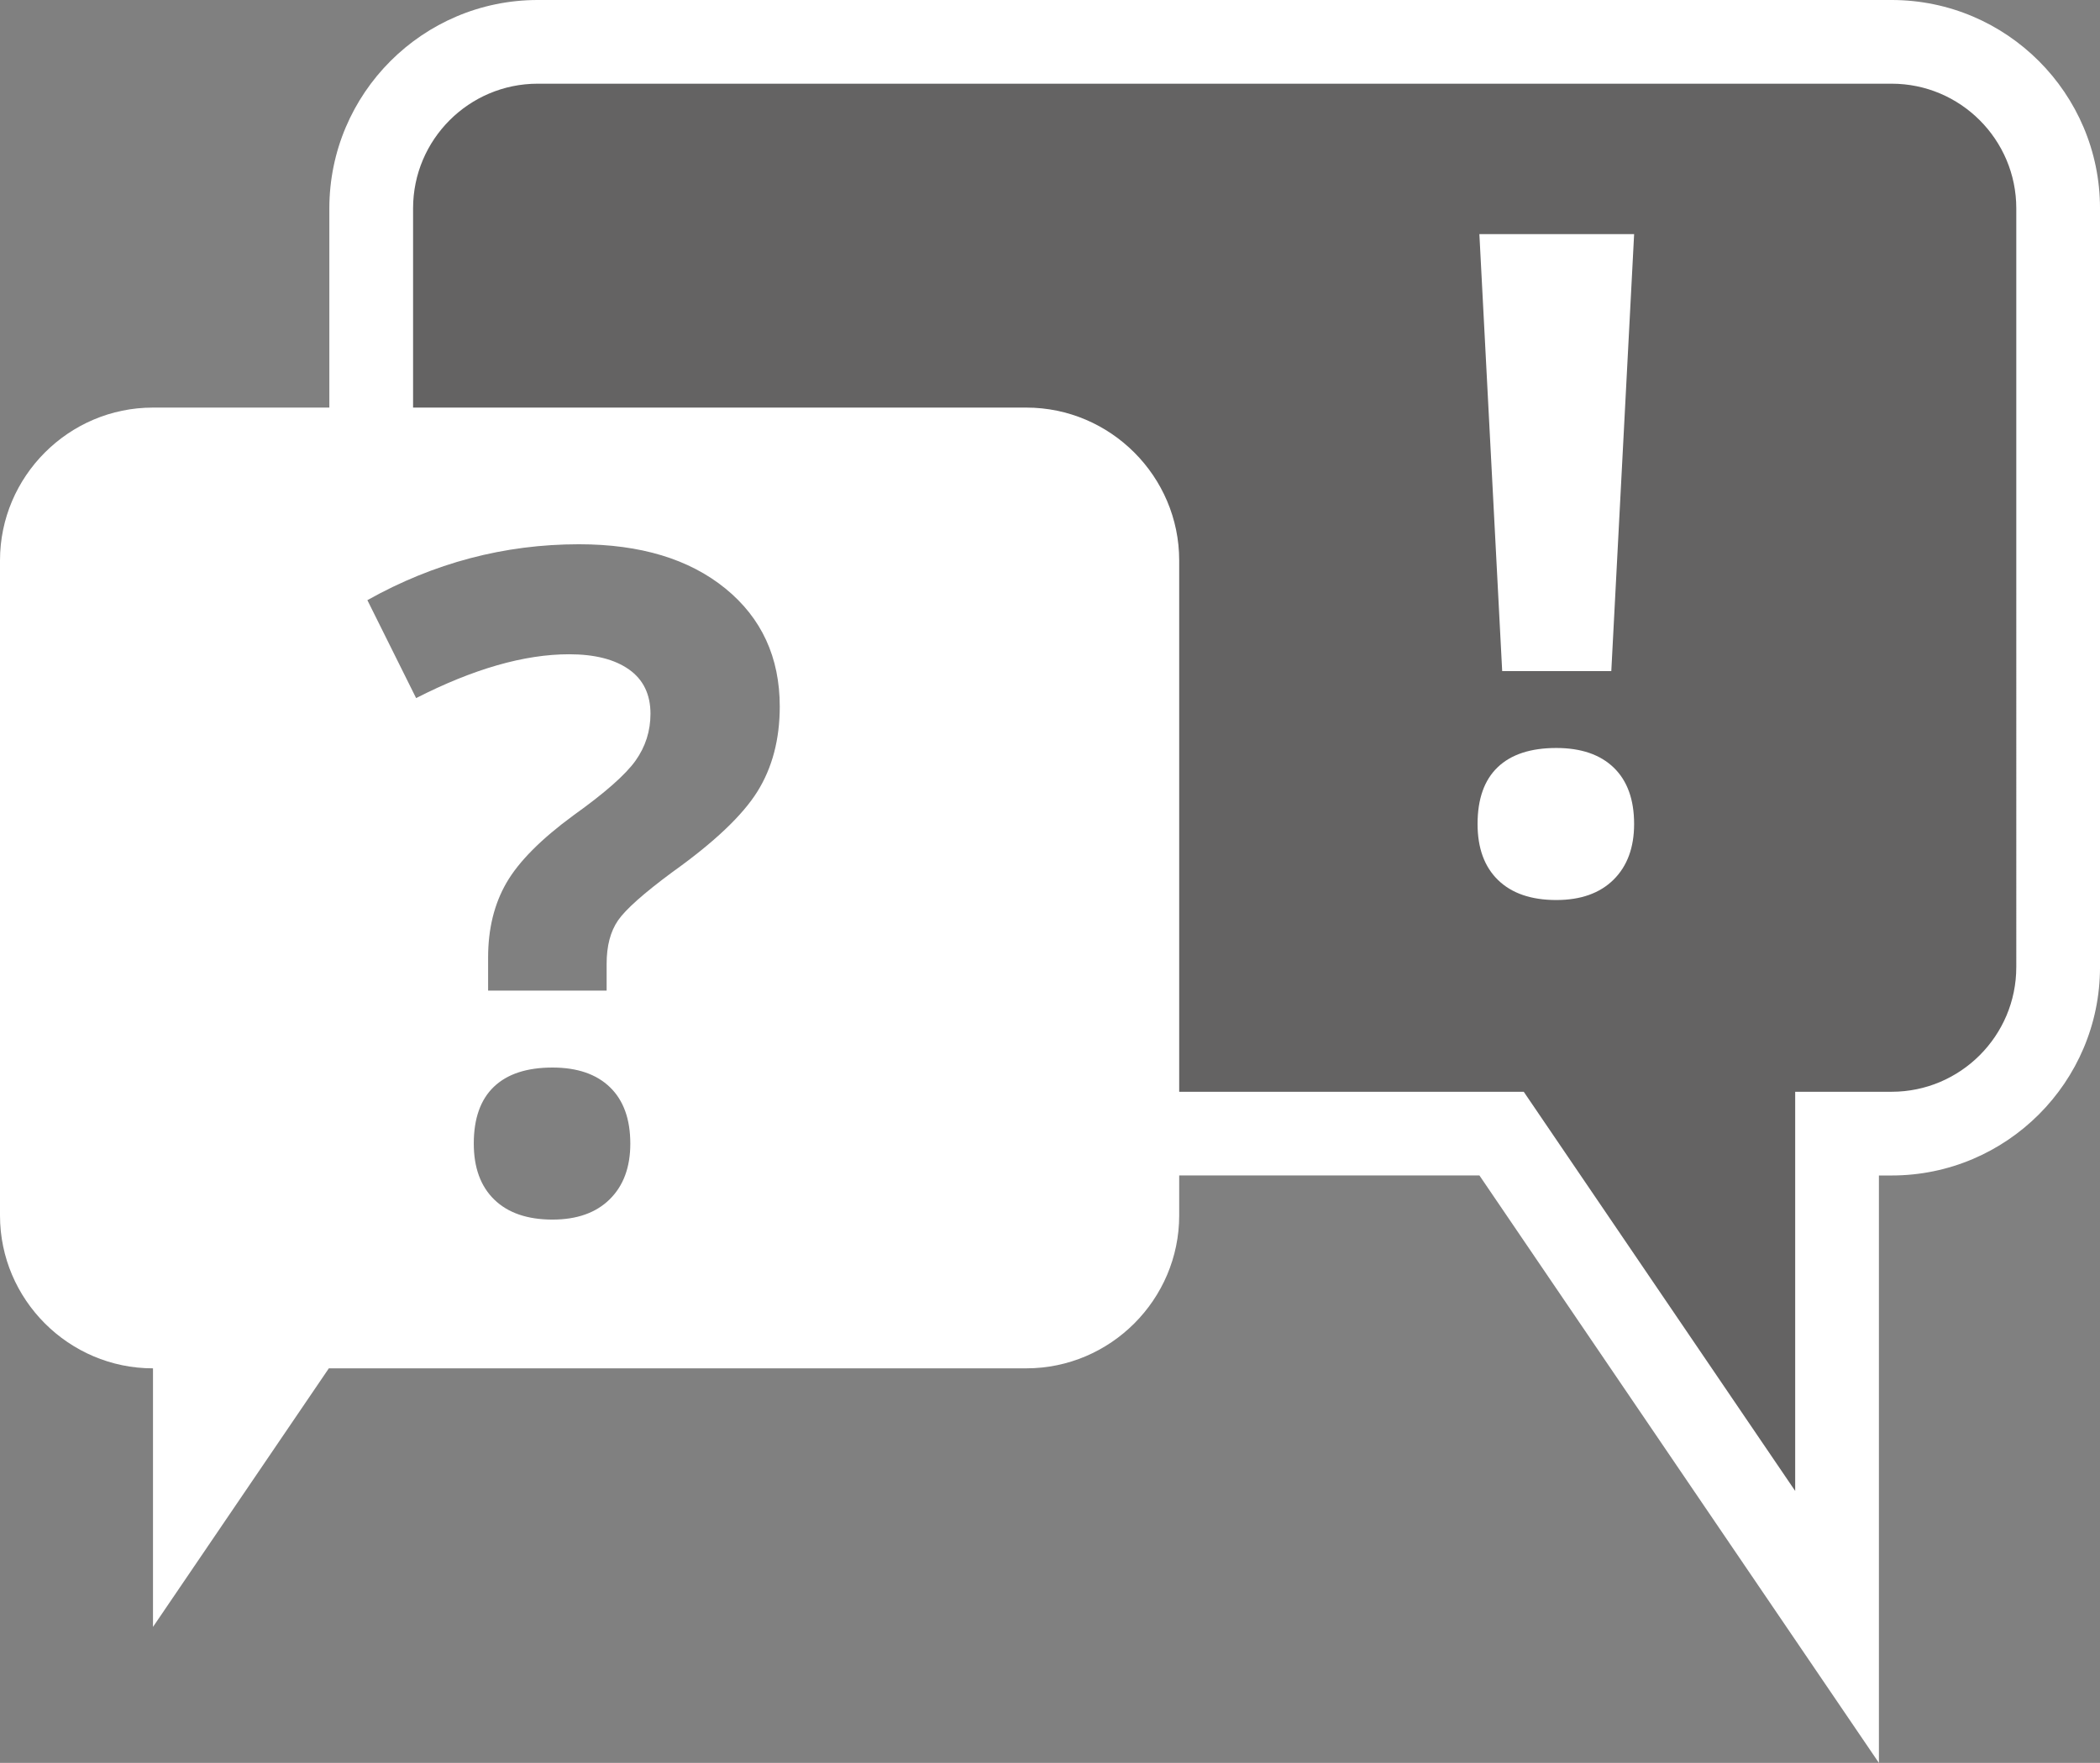
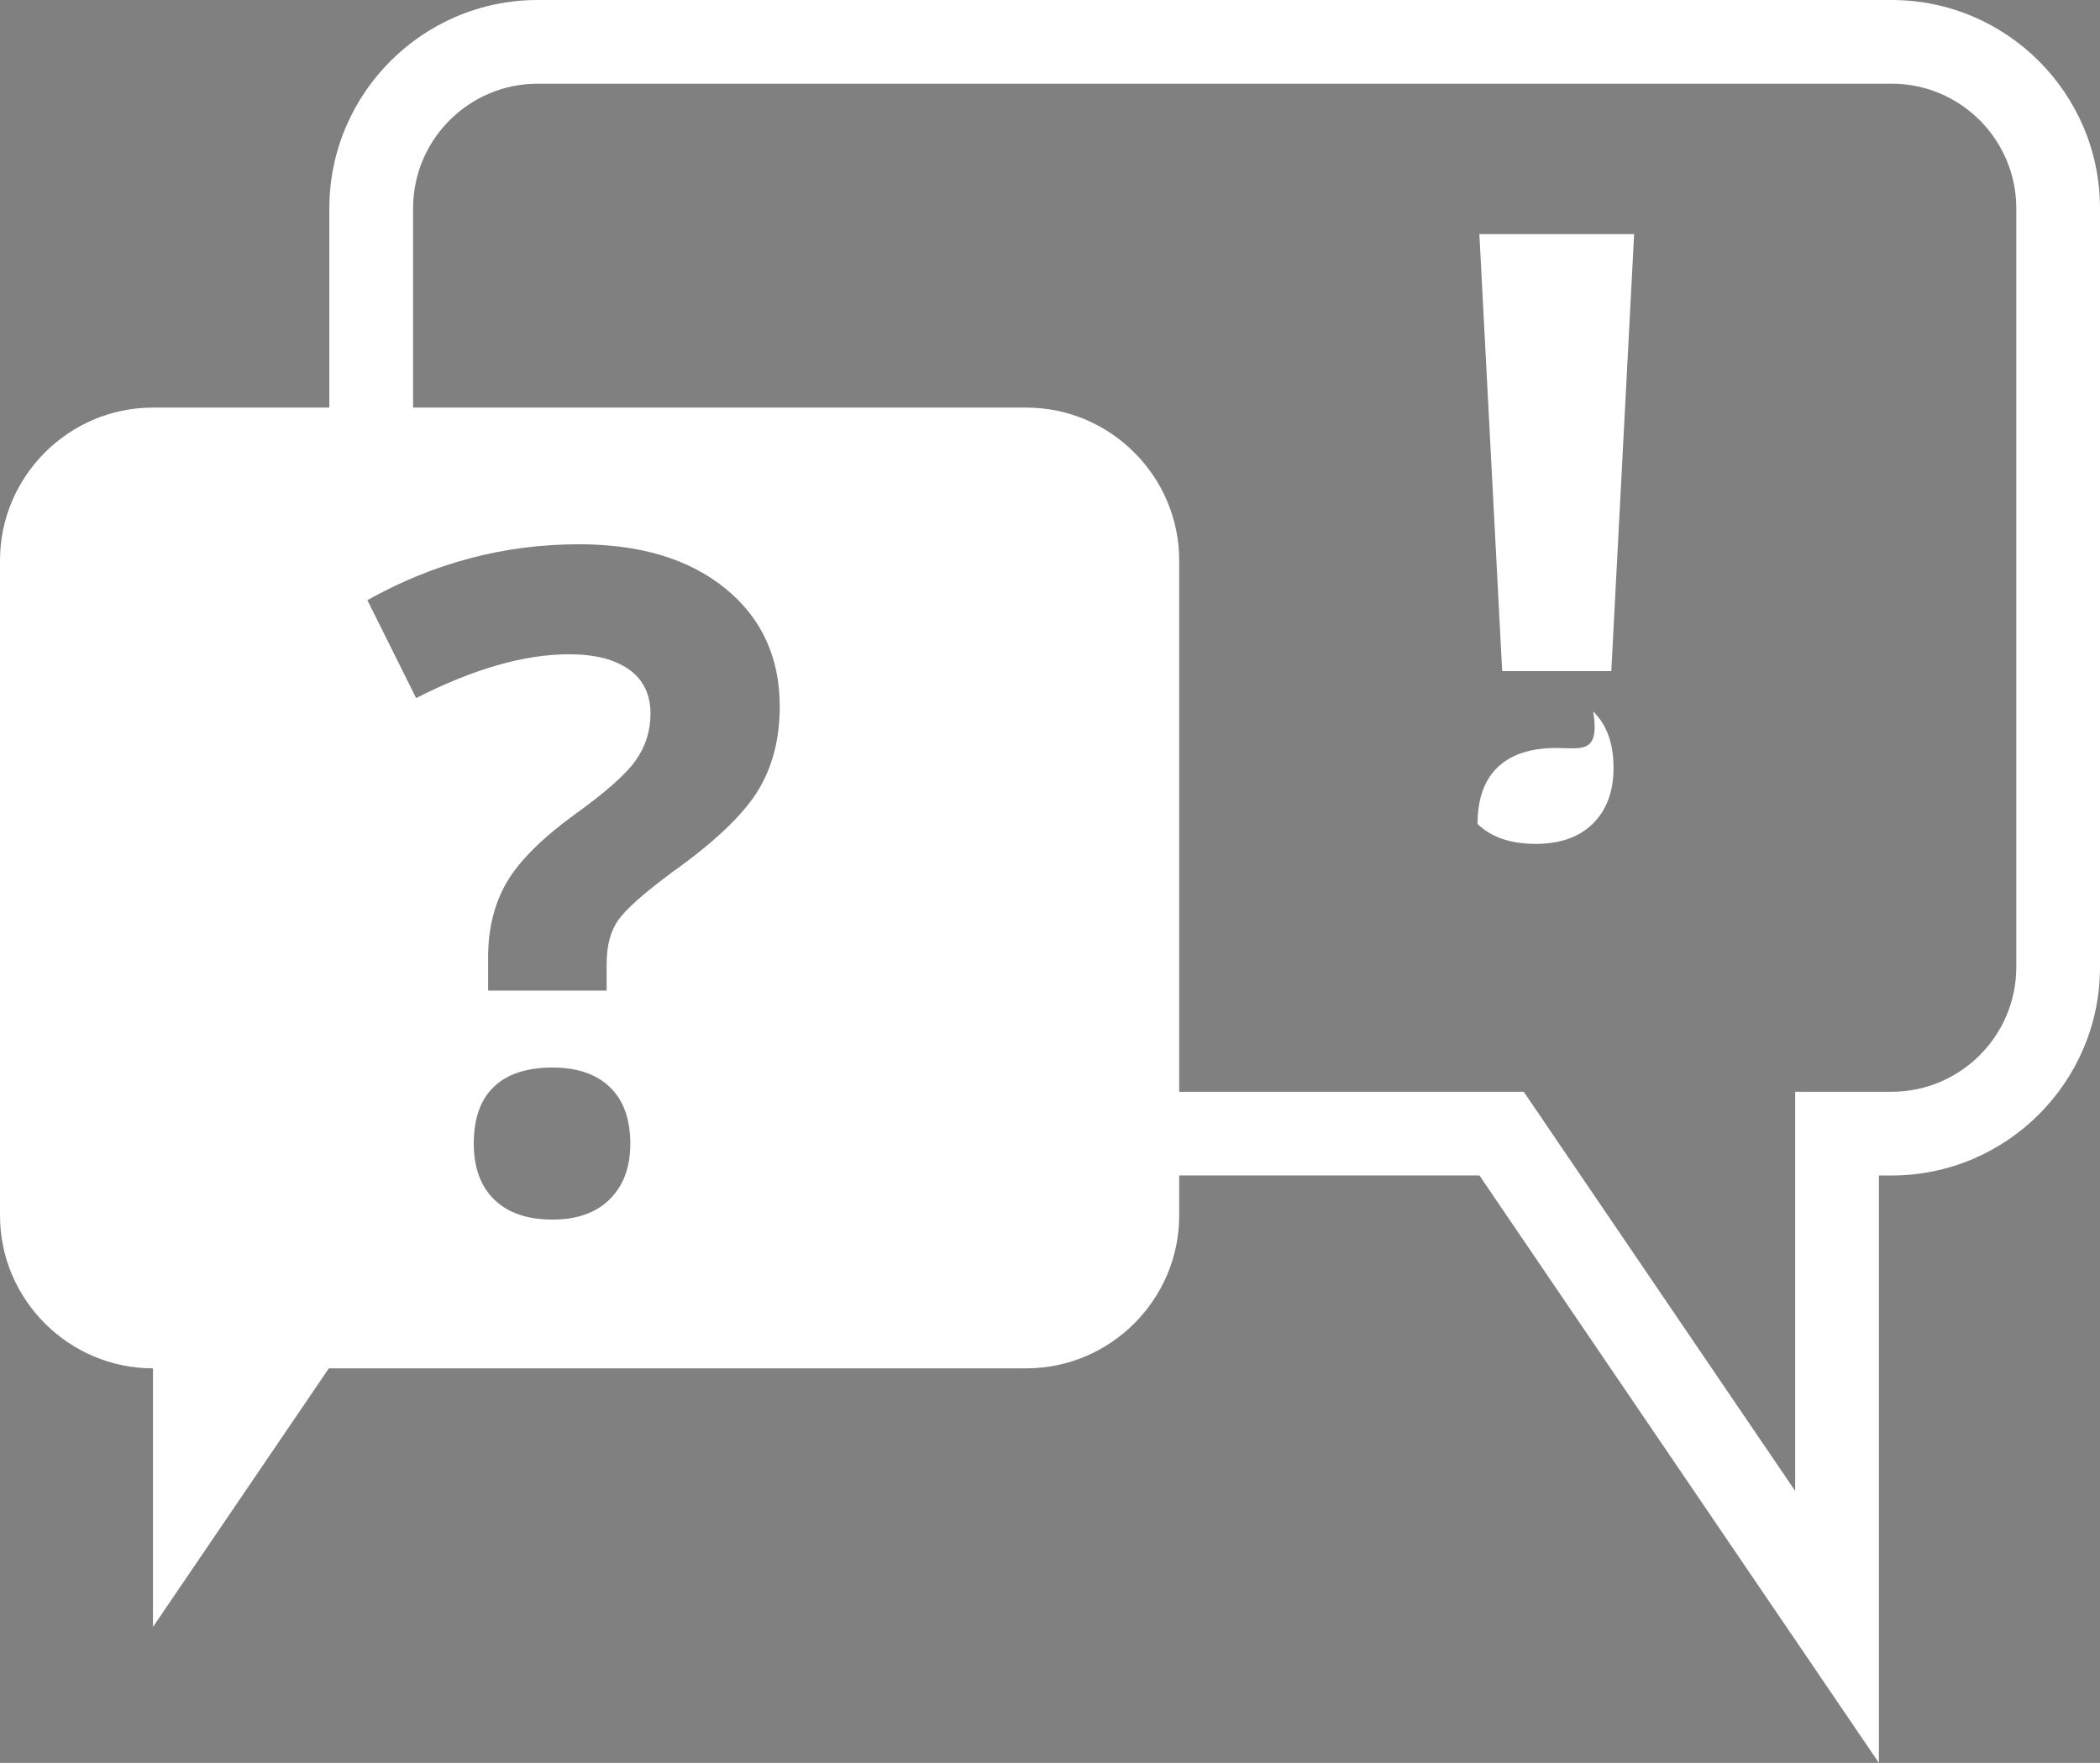
<svg xmlns="http://www.w3.org/2000/svg" version="1.1" id="Layer_1" x="0px" y="0px" width="157.155px" height="131.941px" viewBox="0 0 157.155 131.941" enable-background="new 0 0 157.155 131.941" xml:space="preserve">
  <rect x="0" y="0" width="157.155" height="131.941" fill="#808080" stroke="none" />
  <g>
-     <path opacity="0.3" fill="#231F20" d="M27.839,33.875l1.32-18.261c0,0-7.92-11.211,15.51-11.526c23.43-0.316,98.67,0,98.67,0   S153.9,7.186,154.56,17.523c0.659,10.338-2.756,66.602-2.756,66.602l-13.415,1.593l-0.989,34.543l-23.43-32.009l-6.271-2.607   H85.589l-2.97-37.983c0,0-12.209-6.088-16.83-7.994c-4.62-1.906-21.78-3.571-21.78-3.571L27.839,33.875z" />
    <g>
      <polygon fill="#FFFFFF" points="112.417,50.225 120.583,50.225 122.291,17.523 110.71,17.523   " />
-       <path fill="#FFFFFF" d="M116.467,55.981c-1.919,0-3.381,0.479-4.385,1.438c-1.005,0.96-1.507,2.377-1.507,4.251    c0,1.808,0.514,3.208,1.54,4.202c1.026,0.991,2.478,1.488,4.352,1.488c1.829,0,3.258-0.508,4.284-1.522    c1.025-1.015,1.539-2.404,1.539-4.168c0-1.829-0.508-3.234-1.522-4.217C119.752,56.473,118.32,55.981,116.467,55.981z" />
+       <path fill="#FFFFFF" d="M116.467,55.981c-1.919,0-3.381,0.479-4.385,1.438c-1.005,0.96-1.507,2.377-1.507,4.251    c1.026,0.991,2.478,1.488,4.352,1.488c1.829,0,3.258-0.508,4.284-1.522    c1.025-1.015,1.539-2.404,1.539-4.168c0-1.829-0.508-3.234-1.522-4.217C119.752,56.473,118.32,55.981,116.467,55.981z" />
      <path fill="#FFFFFF" d="M141.562,0H40.24c-8.598,0-15.593,6.994-15.593,15.593v14.912H11.44C5.148,30.505,0,35.653,0,41.945    v49.026c0,6.291,5.148,11.439,11.44,11.439h0.009v19.354l13.16-19.354h52.197c6.292,0,11.44-5.148,11.44-11.439v-2.996h22.469    l29.895,43.966V87.976h0.953c8.598,0,15.593-6.995,15.593-15.593v-56.79C157.155,6.994,150.16,0,141.562,0z M45.632,89.755    c-1.027,1.014-2.455,1.522-4.285,1.522c-1.874,0-3.325-0.497-4.351-1.49c-1.026-0.992-1.54-2.393-1.54-4.2    c0-1.875,0.502-3.291,1.506-4.251c1.004-0.959,2.465-1.438,4.384-1.438c1.852,0,3.286,0.491,4.301,1.472    c1.015,0.982,1.523,2.389,1.523,4.218C47.172,87.351,46.658,88.739,45.632,89.755z M56.678,59.245    c-1.116,1.787-3.236,3.794-6.359,6.024c-2.142,1.585-3.498,2.79-4.067,3.615c-0.569,0.826-0.854,1.908-0.854,3.247v2.008h-8.87    v-2.477c0-2.143,0.457-4.006,1.373-5.59c0.915-1.584,2.588-3.27,5.021-5.054c2.343-1.674,3.888-3.035,4.636-4.084    c0.747-1.049,1.121-2.22,1.121-3.515c0-1.45-0.536-2.555-1.606-3.313c-1.071-0.758-2.566-1.139-4.485-1.139    c-3.347,0-7.163,1.094-11.447,3.281l-3.648-7.331c4.976-2.789,10.253-4.183,15.832-4.183c4.596,0,8.251,1.104,10.962,3.312    c2.711,2.21,4.067,5.155,4.067,8.837C58.352,55.341,57.793,57.461,56.678,59.245z M150.89,72.383c0,5.144-4.185,9.328-9.328,9.328    h-7.218v29.876l-20.313-29.876H88.246V41.945c0-6.292-5.148-11.44-11.44-11.44H30.913V15.593c0-5.145,4.184-9.329,9.328-9.329    h101.322c5.144,0,9.328,4.185,9.328,9.329V72.383z" />
    </g>
  </g>
</svg>